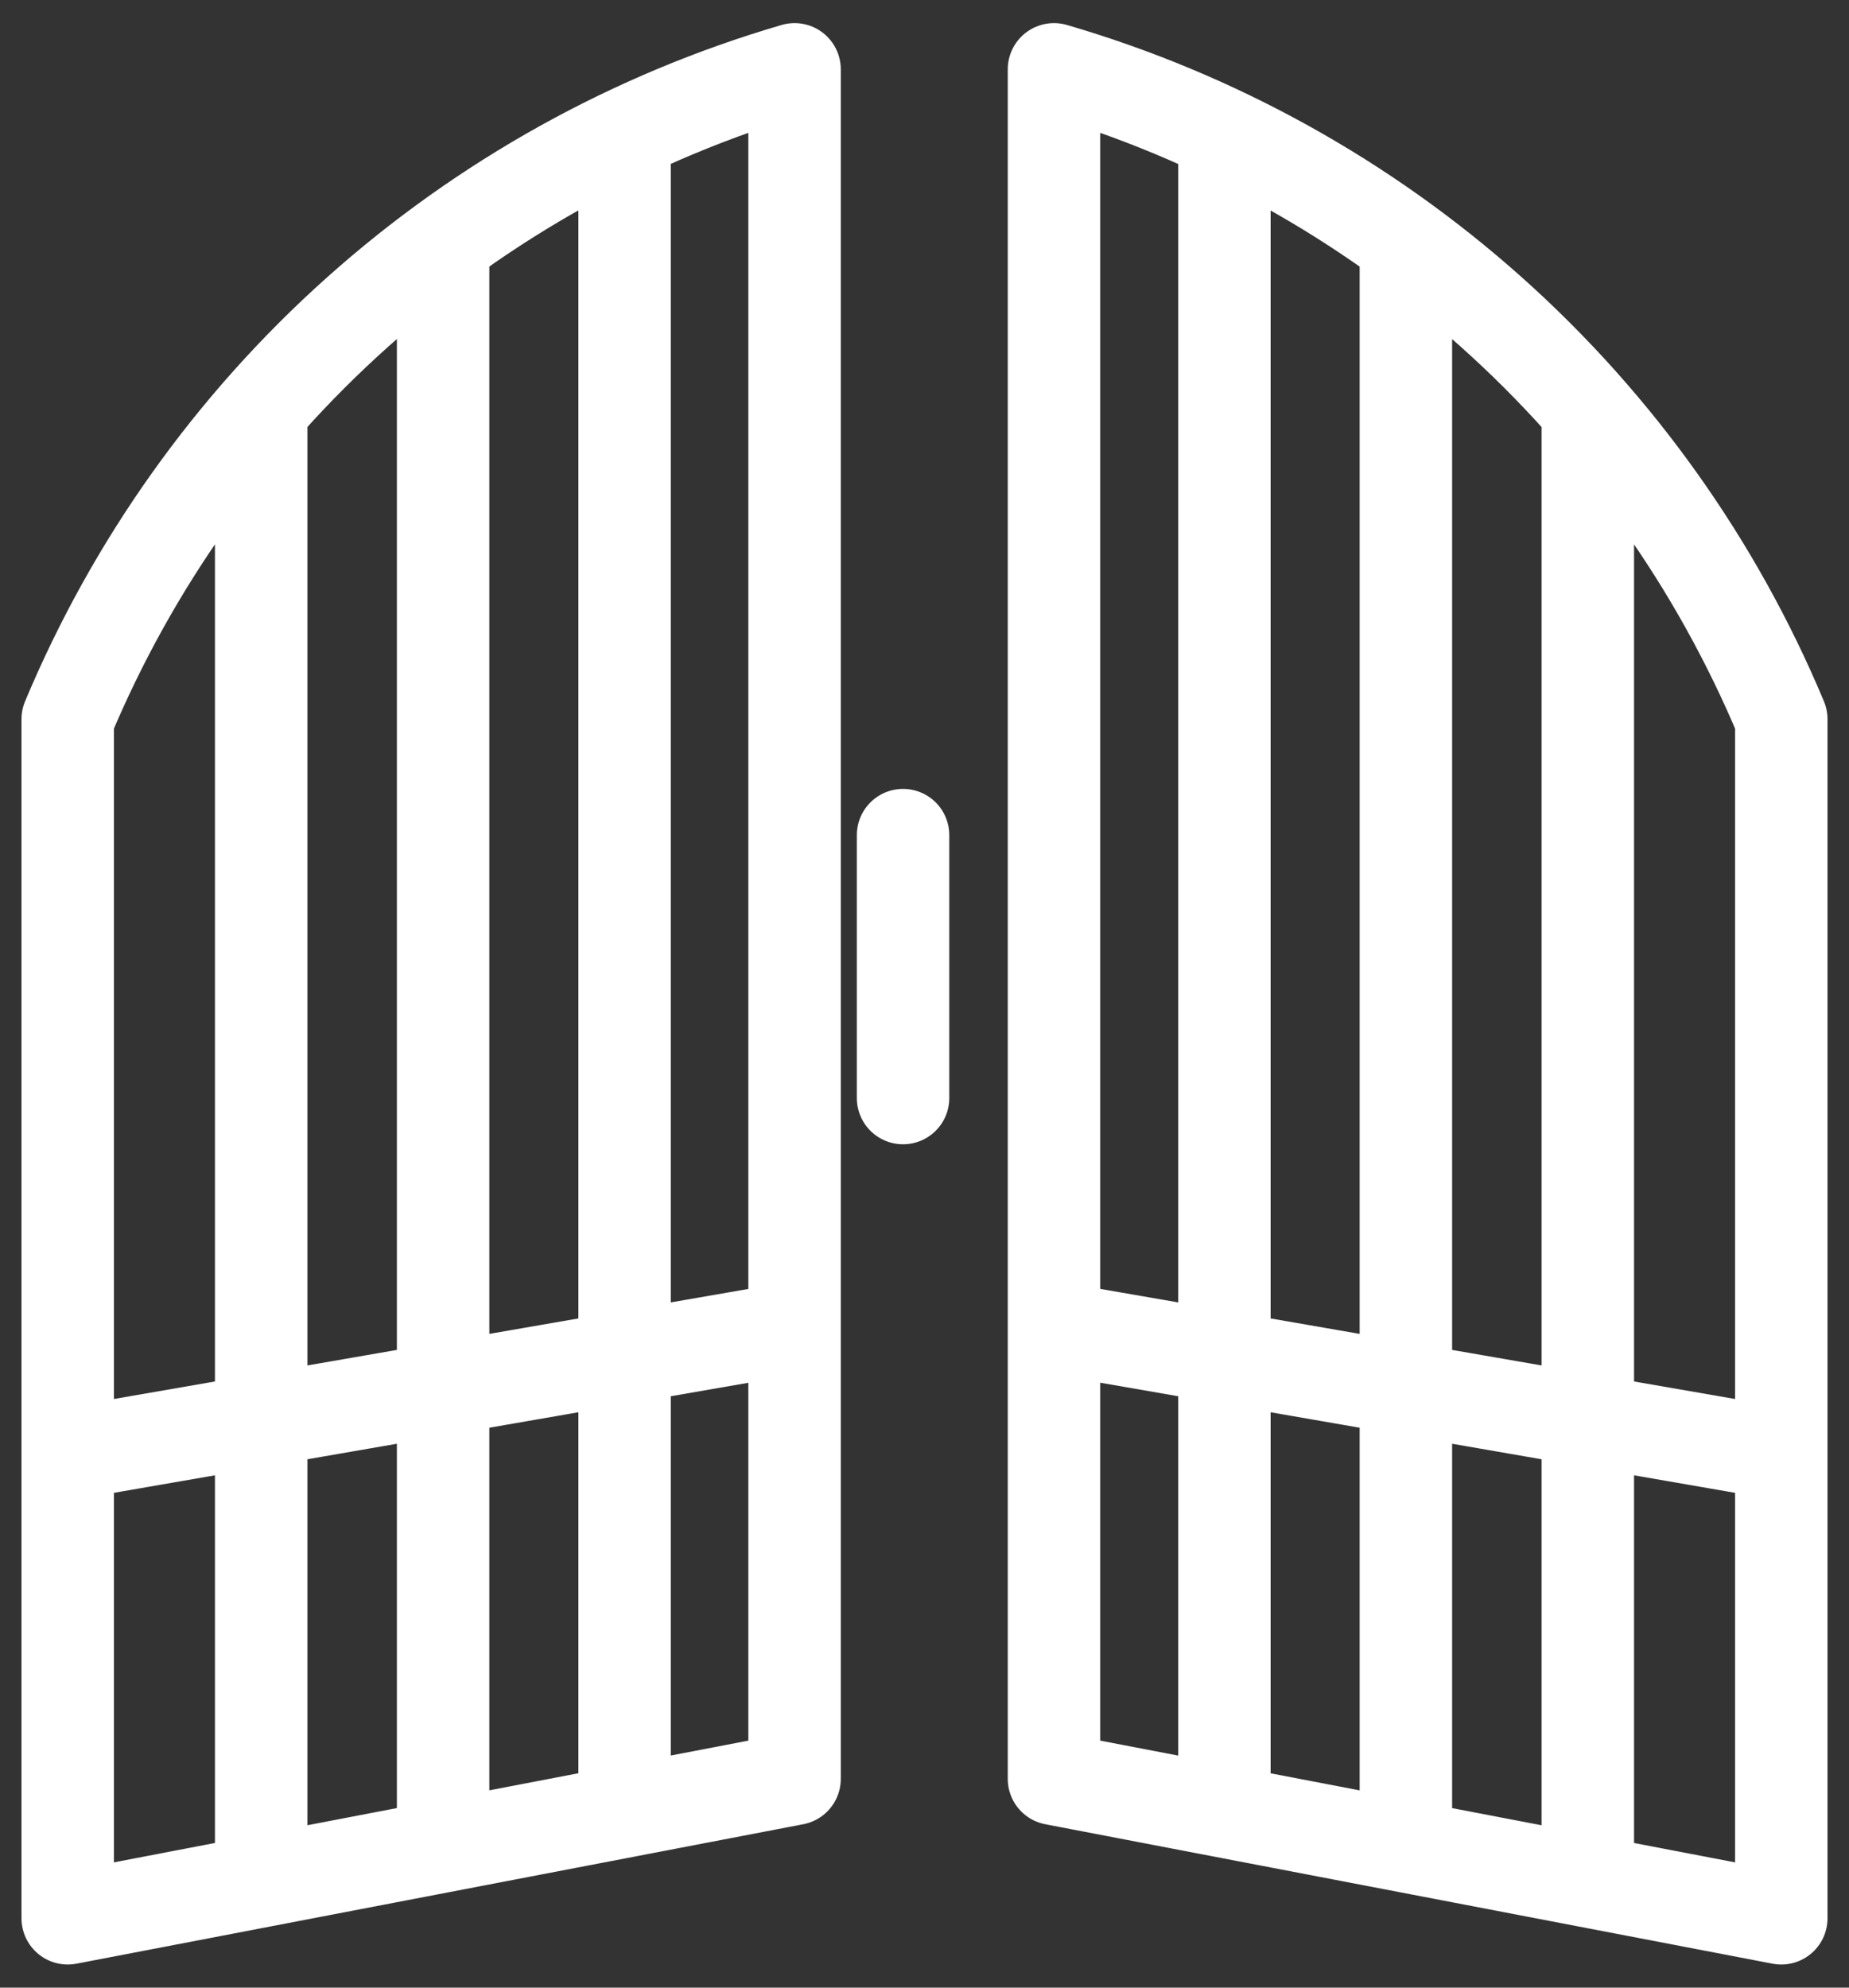
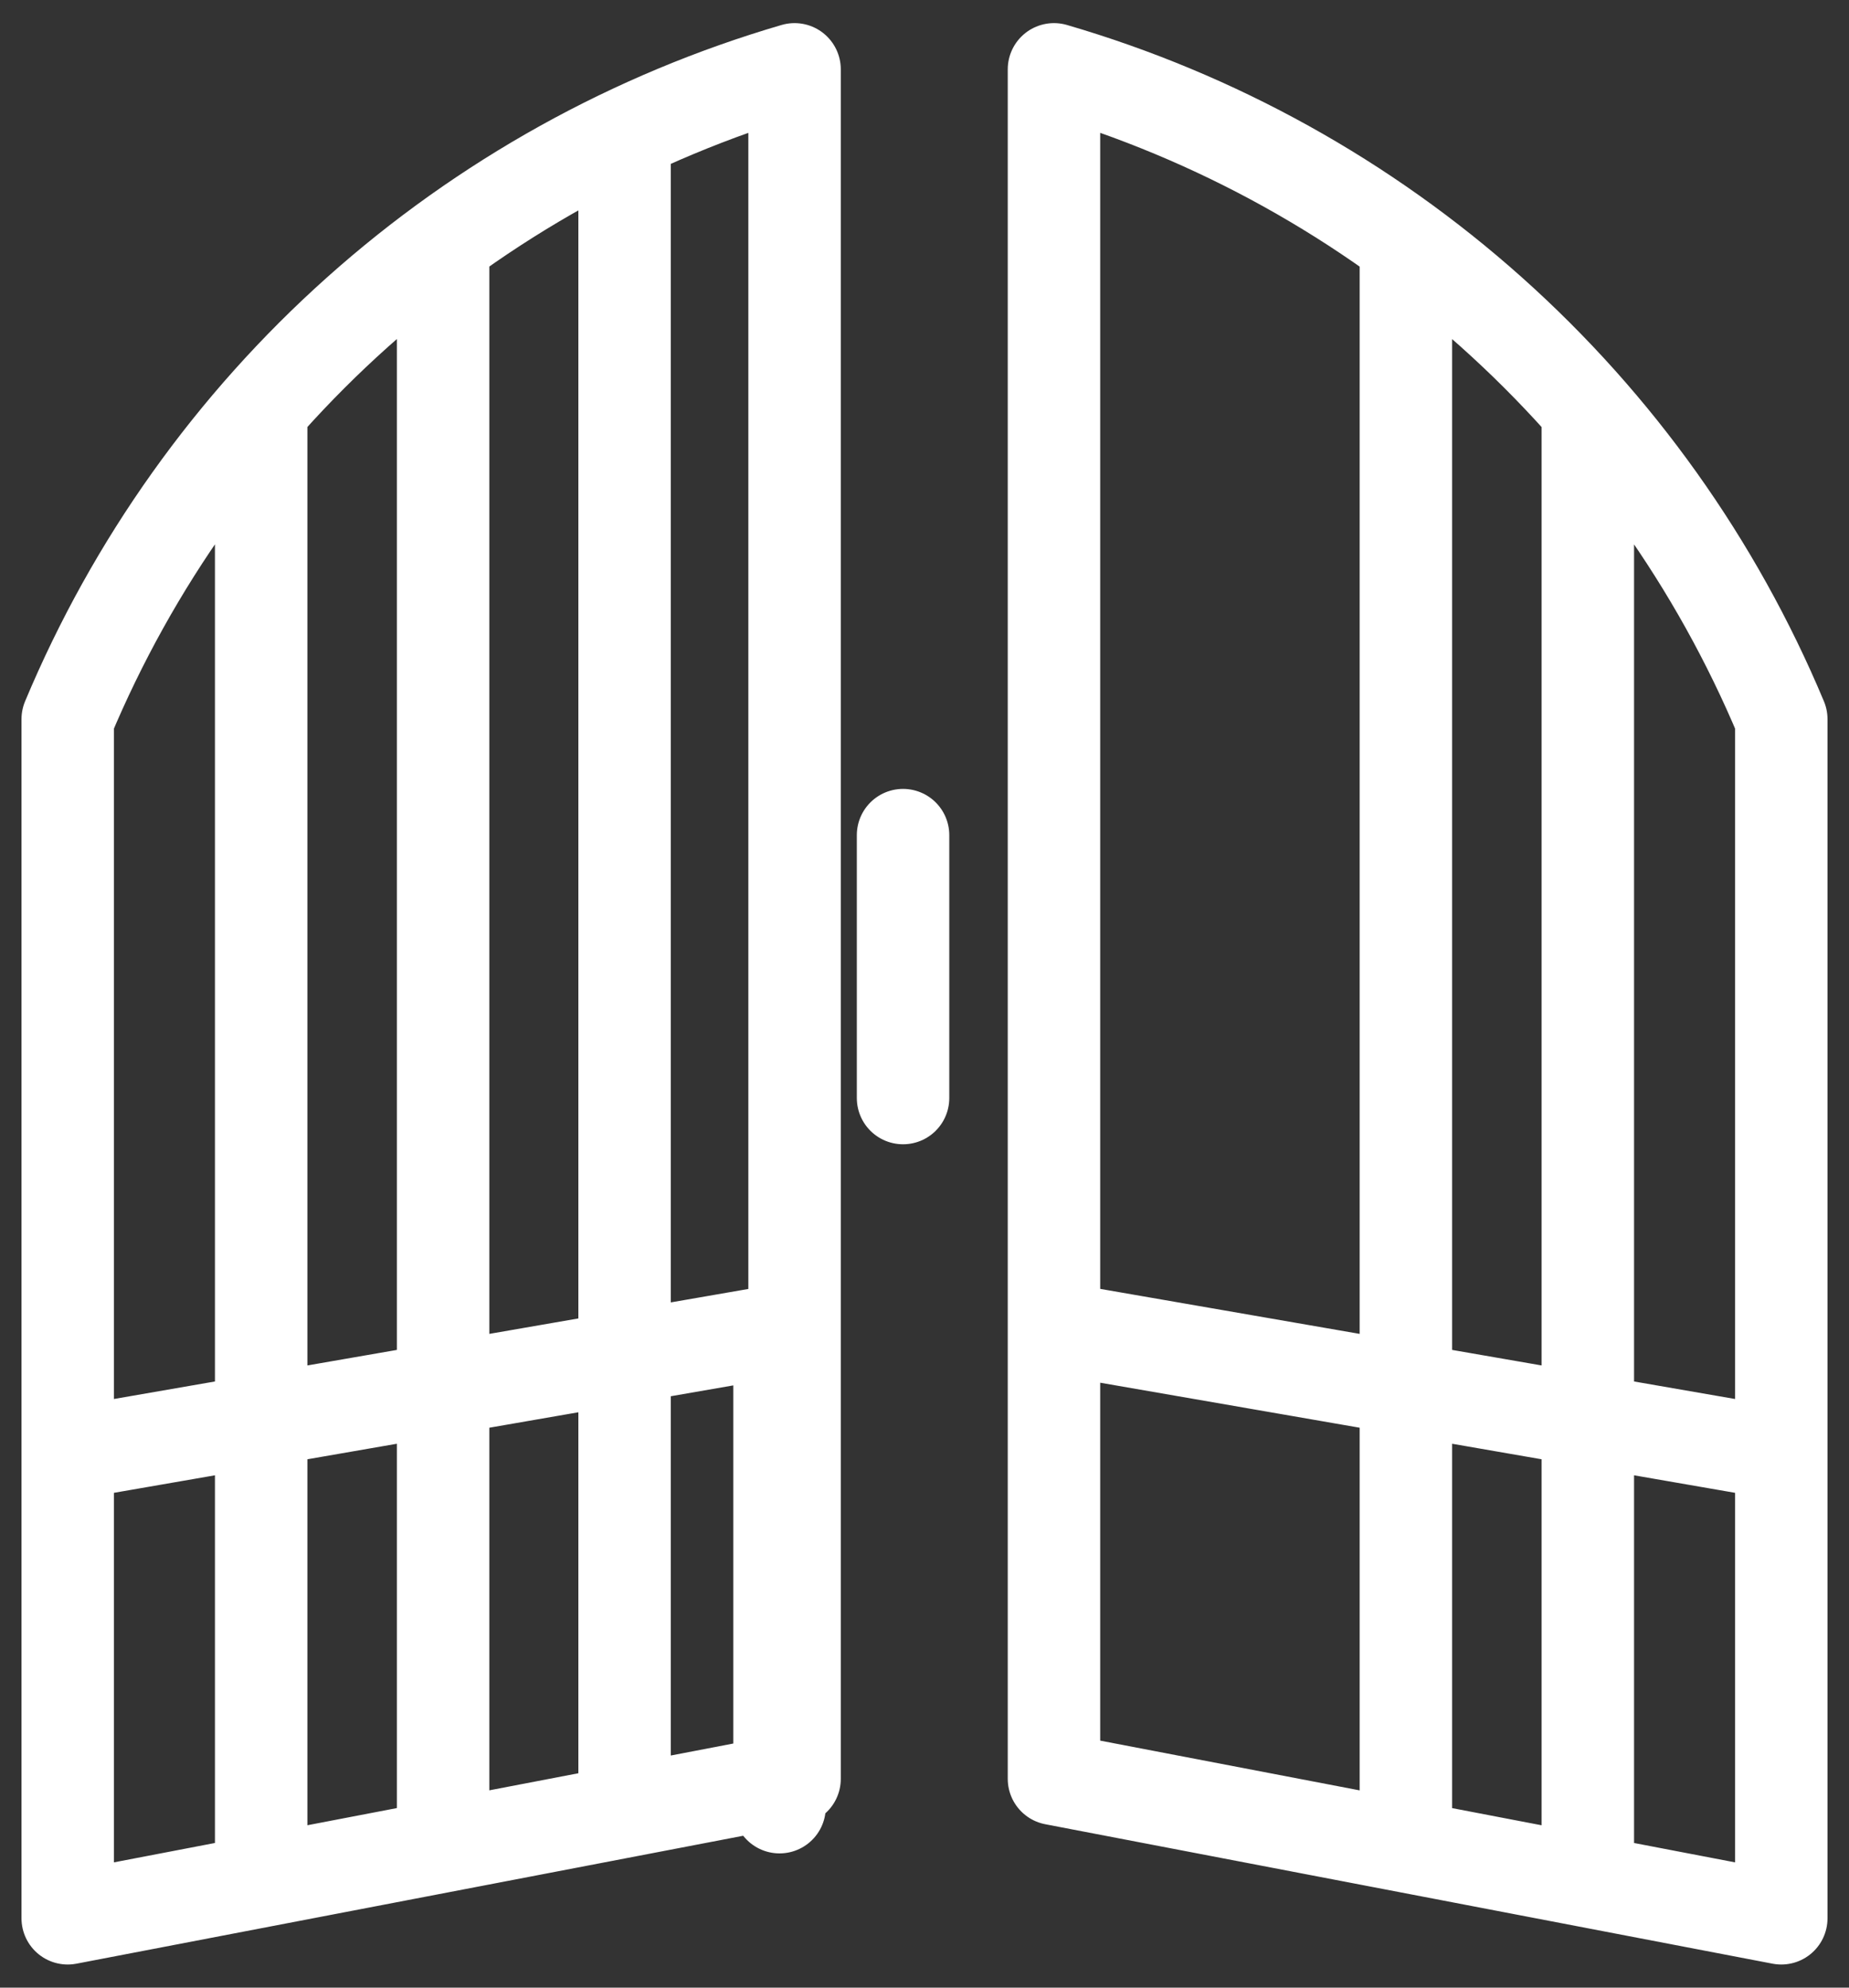
<svg xmlns="http://www.w3.org/2000/svg" width="40" height="43" viewBox="0 0 40 43" fill="none">
  <rect x="0" y="0" width="40" height="43" fill="#333333" stroke="none" />
-   <path d="M19.536 18.067V23.755M13.512 3.061V39.096M9.586 39.824V5.685M5.65 9.199V40.495M1.465 31.454L16.864 28.783M26.488 3.061V39.096M30.414 39.824V5.685M34.35 9.199V40.495M38.535 31.454L23.136 28.783M1.465 41.5V15.558C2.874 12.191 5.016 9.182 7.737 6.75C10.457 4.318 13.687 2.524 17.189 1.5V38.483L1.465 41.5ZM38.535 41.5V15.558C37.126 12.19 34.981 9.18 32.259 6.748C29.537 4.316 26.305 2.523 22.801 1.5V38.483L38.535 41.5Z" stroke="white" stroke-width="2" stroke-linecap="round" stroke-linejoin="round" />
+   <path d="M19.536 18.067V23.755M13.512 3.061V39.096M9.586 39.824V5.685M5.65 9.199V40.495M1.465 31.454L16.864 28.783V39.096M30.414 39.824V5.685M34.35 9.199V40.495M38.535 31.454L23.136 28.783M1.465 41.5V15.558C2.874 12.191 5.016 9.182 7.737 6.75C10.457 4.318 13.687 2.524 17.189 1.5V38.483L1.465 41.5ZM38.535 41.5V15.558C37.126 12.19 34.981 9.18 32.259 6.748C29.537 4.316 26.305 2.523 22.801 1.5V38.483L38.535 41.5Z" stroke="white" stroke-width="2" stroke-linecap="round" stroke-linejoin="round" />
</svg>